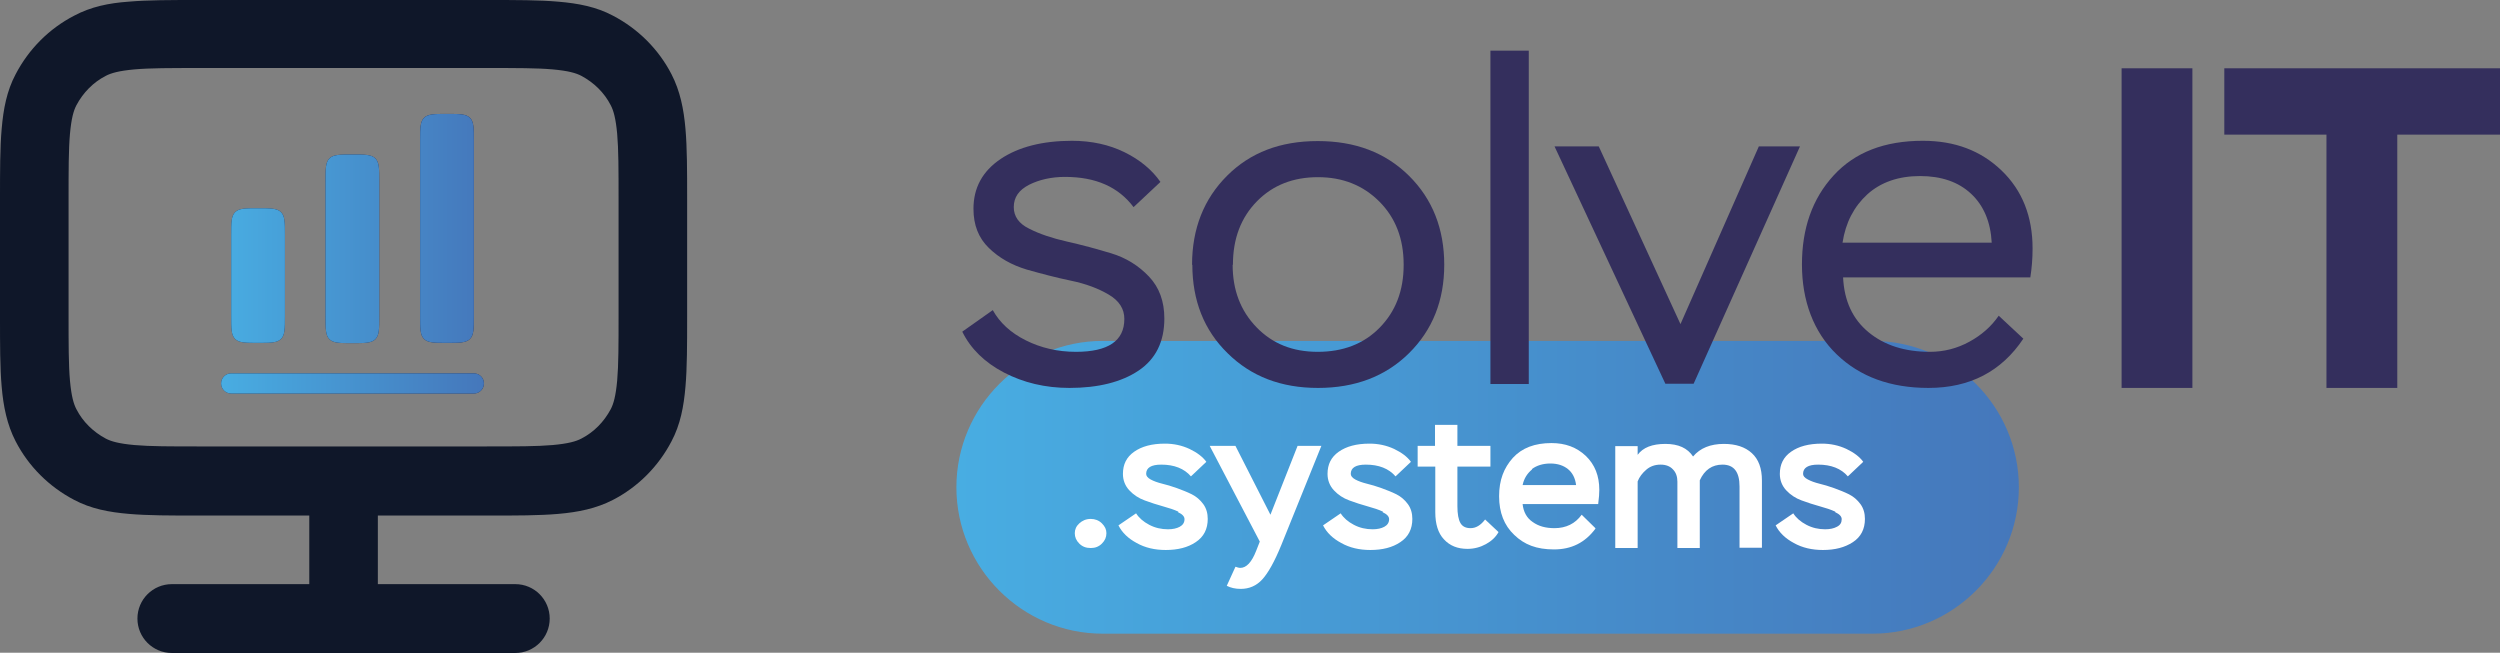
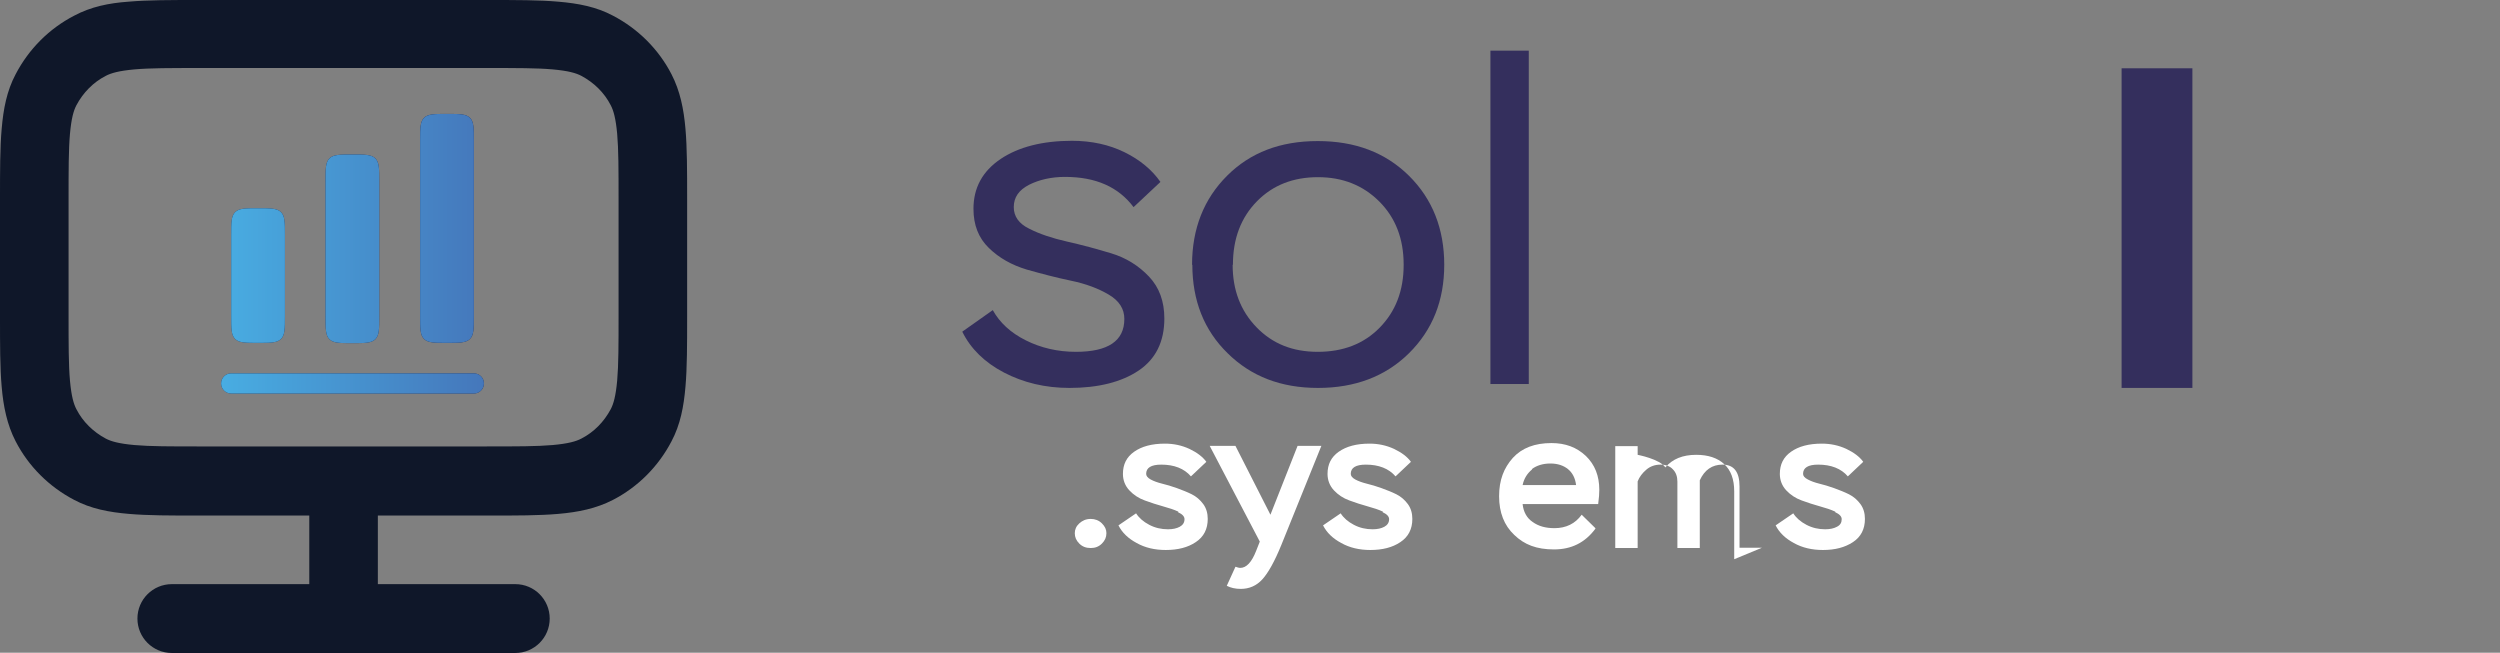
<svg xmlns="http://www.w3.org/2000/svg" xmlns:xlink="http://www.w3.org/1999/xlink" id="Layer_2" data-name="Layer 2" viewBox="0 0 89.32 23.32">
  <rect x="0" y="0" width="89.32" height="23.32" fill="#808080" stroke="none" />
  <defs>
    <style>
      .cls-1 {
        fill: url(#New_Gradient_Swatch_1);
      }

      .cls-1, .cls-2, .cls-3, .cls-4, .cls-5, .cls-6, .cls-7 {
        stroke-width: 0px;
      }

      .cls-2 {
        fill: url(#New_Gradient_Swatch_1-2);
      }

      .cls-8 {
        clip-path: url(#clippath);
      }

      .cls-3 {
        fill: #1c274c;
      }

      .cls-4 {
        clip-rule: evenodd;
        fill: none;
      }

      .cls-5 {
        fill: #fff;
      }

      .cls-6 {
        fill: #342f5d;
      }

      .cls-7 {
        fill: #0f1729;
        fill-rule: evenodd;
      }
    </style>
    <clipPath id="clippath">
-       <path class="cls-4" d="M39.4,12.18h27.5c2.88,0,5.23,2.35,5.23,5.23s-2.35,5.23-5.23,5.23h-27.5c-2.88,0-5.23-2.35-5.23-5.23s2.35-5.23,5.23-5.23" />
-     </clipPath>
+       </clipPath>
    <linearGradient id="New_Gradient_Swatch_1" data-name="New Gradient Swatch 1" x1="34.17" y1="17.42" x2="72.13" y2="17.42" gradientUnits="userSpaceOnUse">
      <stop offset="0" stop-color="#48ade2" />
      <stop offset="1" stop-color="#4577bb" />
    </linearGradient>
    <linearGradient id="New_Gradient_Swatch_1-2" data-name="New Gradient Swatch 1" x1="7.9" y1="9.07" x2="17.29" y2="9.07" xlink:href="#New_Gradient_Swatch_1" />
  </defs>
  <g id="Layer_1-2" data-name="Layer 1">
    <g class="cls-8">
      <rect class="cls-1" x="34.17" y="12.18" width="37.96" height="10.46" />
    </g>
    <path class="cls-6" d="M40.17,11.4c0,.78-.58,1.17-1.73,1.17-.65,0-1.25-.14-1.79-.41-.54-.27-.93-.63-1.18-1.08l-1.09.77c.3.61.8,1.1,1.49,1.46.69.36,1.47.55,2.34.55,1.03,0,1.86-.21,2.47-.62.61-.41.92-1.03.92-1.86,0-.61-.18-1.11-.55-1.5-.37-.39-.82-.67-1.35-.83s-1.05-.3-1.58-.42c-.53-.12-.98-.27-1.35-.46-.37-.18-.55-.44-.55-.77,0-.35.18-.61.55-.8.36-.18.79-.28,1.28-.28,1.1,0,1.91.36,2.45,1.08l.96-.9c-.3-.43-.73-.79-1.28-1.06-.55-.27-1.18-.41-1.88-.41-1.05,0-1.91.22-2.55.65-.65.44-.97,1.03-.97,1.78,0,.58.18,1.04.55,1.4.37.36.82.61,1.35.77.53.15,1.06.29,1.59.4.53.11.98.28,1.35.5.37.22.55.51.55.86" />
    <path class="cls-6" d="M44.05,9.46c0-.94.29-1.69.86-2.27.57-.58,1.3-.86,2.18-.86s1.61.29,2.19.87c.58.58.87,1.33.87,2.26s-.29,1.67-.86,2.25c-.57.58-1.31.86-2.21.86s-1.62-.29-2.19-.88c-.57-.59-.85-1.33-.85-2.23M42.6,9.46c0,1.28.42,2.34,1.26,3.16.84.83,1.91,1.24,3.23,1.24s2.41-.41,3.25-1.24c.84-.83,1.26-1.88,1.26-3.16s-.42-2.35-1.26-3.18c-.84-.83-1.92-1.24-3.26-1.24s-2.41.41-3.24,1.24c-.83.83-1.25,1.89-1.25,3.18Z" />
    <rect class="cls-6" x="53.25" y="1.81" width="1.37" height="11.91" />
-     <polygon class="cls-6" points="64.31 5.23 62.84 5.23 60.04 11.58 57.12 5.23 55.54 5.23 59.5 13.71 60.51 13.71 64.31 5.23" />
-     <path class="cls-6" d="M68.6,6.29c.76,0,1.37.21,1.82.63.45.42.7,1,.74,1.75h-5.33c.11-.72.41-1.29.89-1.73.48-.43,1.11-.65,1.88-.65M71.41,11.28c-.26.38-.61.69-1.05.93-.44.24-.91.36-1.41.36-.89,0-1.62-.23-2.19-.7-.57-.47-.87-1.12-.91-1.96h6.69c.05-.32.08-.66.08-1.03,0-1.15-.37-2.08-1.11-2.79-.74-.71-1.67-1.06-2.81-1.06-1.37,0-2.43.41-3.19,1.24-.76.83-1.13,1.89-1.13,3.18s.41,2.41,1.24,3.21c.83.8,1.92,1.2,3.28,1.2,1.48,0,2.61-.59,3.39-1.76l-.88-.82Z" />
    <rect class="cls-6" x="75.8" y="2.44" width="2.53" height="11.42" />
-     <polygon class="cls-6" points="79.47 4.81 83.12 4.81 83.12 13.86 85.65 13.86 85.65 4.81 89.32 4.81 89.32 2.44 79.47 2.44 79.47 4.81" />
    <path class="cls-7" d="M7.1,0h10.34c1,0,1.83,0,2.51.06.7.06,1.35.18,1.95.5.9.47,1.63,1.2,2.09,2.09.31.6.44,1.25.5,1.95.06.68.06,1.5.06,2.51v4.2c0,1,0,1.83-.06,2.51-.06.7-.18,1.35-.5,1.95-.47.9-1.2,1.63-2.09,2.09-.6.31-1.25.44-1.95.5-.68.06-1.5.06-2.51.06h-3.94v2.45h4.91c.68,0,1.23.55,1.23,1.23s-.55,1.23-1.23,1.23H6.14c-.68,0-1.23-.55-1.23-1.23s.55-1.23,1.23-1.23h4.91v-2.45h-3.94c-1,0-1.83,0-2.51-.06-.7-.06-1.35-.18-1.95-.5-.9-.47-1.63-1.2-2.09-2.09-.31-.6-.44-1.25-.5-1.95C0,13.14,0,12.31,0,11.31v-4.2c0-1,0-1.83.06-2.51.06-.7.18-1.35.5-1.95.47-.9,1.2-1.63,2.09-2.09C3.25.24,3.89.11,4.59.06,5.27,0,6.1,0,7.1,0ZM17.39,15.95c1.07,0,1.8,0,2.36-.05.55-.05.83-.13,1.02-.23.45-.23.81-.6,1.05-1.05.1-.19.18-.47.23-1.02.05-.56.05-1.29.05-2.36v-4.1c0-1.07,0-1.8-.05-2.36-.05-.55-.13-.83-.23-1.02-.23-.45-.6-.81-1.05-1.05-.19-.1-.47-.18-1.02-.23-.56-.05-1.29-.05-2.36-.05H7.16c-1.07,0-1.8,0-2.36.05-.55.05-.83.13-1.02.23-.45.23-.81.6-1.05,1.05-.1.19-.18.47-.23,1.02-.05.56-.05,1.29-.05,2.36v4.1c0,1.07,0,1.8.05,2.36.05.55.13.83.23,1.02.23.45.6.81,1.05,1.05.19.1.47.18,1.02.23.56.05,1.29.05,2.36.05h10.24Z" />
    <g>
      <path class="cls-3" d="M15.15,4.21c-.14.14-.14.37-.14.82v6.26c0,.45,0,.68.14.82s.37.14.82.14.68,0,.82-.14.14-.37.14-.82v-6.26c0-.45,0-.68-.14-.82-.14-.14-.37-.14-.82-.14s-.68,0-.82.14ZM11.63,6.48c0-.45,0-.68.14-.82.14-.14.37-.14.82-.14s.68,0,.82.14c.14.14.14.37.14.82v4.82c0,.45,0,.68-.14.82s-.37.14-.82.14-.68,0-.82-.14-.14-.37-.14-.82v-4.82ZM8.4,7.58c-.14.14-.14.37-.14.82v2.89c0,.45,0,.68.14.82.14.14.37.14.82.14s.68,0,.82-.14c.14-.14.14-.37.14-.82v-2.89c0-.45,0-.68-.14-.82-.14-.14-.37-.14-.82-.14s-.68,0-.82.14ZM8.26,13.34c-.2,0-.36.16-.36.36s.16.36.36.36h8.67c.2,0,.36-.16.36-.36s-.16-.36-.36-.36h-8.67Z" />
      <path class="cls-2" d="M15.15,4.21c-.14.14-.14.37-.14.82v6.26c0,.45,0,.68.14.82s.37.14.82.14.68,0,.82-.14.14-.37.14-.82v-6.26c0-.45,0-.68-.14-.82-.14-.14-.37-.14-.82-.14s-.68,0-.82.14ZM11.63,6.48c0-.45,0-.68.14-.82.14-.14.37-.14.82-.14s.68,0,.82.14c.14.14.14.37.14.82v4.82c0,.45,0,.68-.14.82s-.37.14-.82.14-.68,0-.82-.14-.14-.37-.14-.82v-4.82ZM8.4,7.58c-.14.14-.14.37-.14.82v2.89c0,.45,0,.68.14.82.14.14.37.14.82.14s.68,0,.82-.14c.14-.14.14-.37.14-.82v-2.89c0-.45,0-.68-.14-.82-.14-.14-.37-.14-.82-.14s-.68,0-.82.14ZM8.26,13.34c-.2,0-.36.16-.36.36s.16.36.36.36h8.67c.2,0,.36-.16.36-.36s-.16-.36-.36-.36h-8.67Z" />
    </g>
    <g>
      <path class="cls-5" d="M38.56,18.7c.11-.1.24-.16.41-.16.15,0,.29.05.4.16.11.11.16.22.16.35,0,.14-.05.26-.16.37s-.24.16-.4.16c-.17,0-.3-.05-.41-.16s-.16-.23-.16-.37c0-.13.05-.25.16-.35Z" />
      <path class="cls-5" d="M42.1,18.28c-.15-.07-.33-.13-.55-.19s-.43-.13-.65-.21c-.22-.08-.4-.2-.55-.36-.15-.16-.23-.36-.23-.59,0-.34.13-.6.4-.79.27-.19.63-.29,1.1-.29.31,0,.6.06.88.19.27.13.47.28.6.46l-.55.52c-.24-.28-.6-.42-1.06-.42-.36,0-.54.11-.54.33,0,.07.05.14.16.2.11.06.25.11.41.15s.34.09.53.16.37.14.53.22c.16.08.3.2.41.35s.16.33.16.53c0,.36-.14.64-.43.83-.28.19-.64.28-1.07.28-.39,0-.74-.08-1.04-.25-.3-.16-.52-.37-.65-.63l.63-.43c.1.16.26.3.47.41.21.11.43.16.67.16.17,0,.31-.03.42-.09.11-.06.17-.15.17-.27,0-.1-.08-.18-.23-.25Z" />
      <path class="cls-5" d="M44.15,20.25s.1.04.16.04c.22,0,.41-.2.57-.61l.13-.33-1.79-3.42h.92l1.25,2.46.97-2.46h.85l-1.43,3.54c-.24.59-.47,1-.68,1.23s-.47.34-.77.34c-.2,0-.36-.04-.5-.11l.31-.68Z" />
      <path class="cls-5" d="M49.41,18.28c-.15-.07-.33-.13-.55-.19s-.43-.13-.65-.21c-.22-.08-.4-.2-.55-.36-.15-.16-.23-.36-.23-.59,0-.34.13-.6.4-.79.27-.19.63-.29,1.1-.29.31,0,.6.06.88.19.27.13.47.28.6.46l-.55.52c-.24-.28-.6-.42-1.06-.42-.36,0-.54.11-.54.33,0,.07.05.14.16.2.11.06.25.11.41.15s.34.09.53.16.37.14.53.22c.16.08.3.2.41.35s.16.33.16.53c0,.36-.14.64-.43.83-.28.19-.64.28-1.07.28-.39,0-.74-.08-1.04-.25-.3-.16-.52-.37-.65-.63l.63-.43c.1.16.26.3.47.41.21.11.43.16.67.16.17,0,.31-.03.42-.09.11-.06.17-.15.17-.27,0-.1-.08-.18-.23-.25Z" />
-       <path class="cls-5" d="M50.64,15.93h.63v-.75h.8v.75h1.18v.74h-1.18v1.41c0,.29.04.49.11.61.07.12.19.18.36.18.19,0,.36-.1.52-.31l.48.45c-.1.18-.25.32-.45.43-.2.11-.42.17-.66.17-.35,0-.63-.11-.84-.34-.21-.22-.31-.55-.31-.97v-1.63h-.63v-.74Z" />
      <path class="cls-5" d="M57,18.89c-.37.5-.86.74-1.48.74s-1.06-.17-1.42-.52c-.36-.34-.54-.8-.54-1.38s.17-1.01.49-1.37c.33-.36.79-.53,1.38-.53.5,0,.9.15,1.23.46.32.31.48.71.48,1.21,0,.12-.01.29-.04.51h-2.7c.03.28.15.5.36.64.21.15.46.22.78.22.41,0,.74-.16.97-.48l.49.48ZM54.74,16.77c-.17.14-.29.32-.34.56h1.91c-.03-.25-.13-.44-.29-.57-.16-.13-.37-.2-.63-.2s-.49.07-.66.2Z" />
-       <path class="cls-5" d="M62.95,19.57h-.8v-2.19c0-.52-.2-.78-.61-.78-.37,0-.64.19-.81.56v2.42h-.8v-2.37c0-.18-.05-.33-.16-.44-.1-.11-.25-.17-.44-.17-.2,0-.37.06-.51.18-.14.12-.25.26-.31.42v2.38h-.8v-3.64h.8v.31c.19-.26.52-.39.99-.39s.79.15.99.45c.25-.3.62-.45,1.1-.45.43,0,.76.11,1,.33.24.22.36.54.36.98v2.42Z" />
+       <path class="cls-5" d="M62.95,19.57h-.8v-2.19c0-.52-.2-.78-.61-.78-.37,0-.64.19-.81.56v2.42h-.8v-2.37c0-.18-.05-.33-.16-.44-.1-.11-.25-.17-.44-.17-.2,0-.37.06-.51.18-.14.12-.25.26-.31.42v2.38h-.8v-3.64h.8v.31s.79.15.99.45c.25-.3.62-.45,1.1-.45.43,0,.76.11,1,.33.24.22.36.54.36.98v2.42Z" />
      <path class="cls-5" d="M65.57,18.28c-.15-.07-.33-.13-.55-.19s-.43-.13-.65-.21c-.22-.08-.4-.2-.55-.36-.15-.16-.23-.36-.23-.59,0-.34.13-.6.4-.79.27-.19.63-.29,1.1-.29.31,0,.6.06.88.19.27.13.47.28.6.46l-.55.52c-.24-.28-.6-.42-1.06-.42-.36,0-.54.11-.54.33,0,.07.05.14.17.2.11.06.25.11.41.15.16.04.34.09.53.16s.37.14.53.22c.16.08.3.2.41.35s.16.33.16.53c0,.36-.14.64-.43.83-.29.19-.64.28-1.07.28-.39,0-.74-.08-1.04-.25-.3-.16-.52-.37-.65-.63l.63-.43c.1.16.26.3.47.41s.43.16.67.16c.17,0,.31-.03.42-.09.12-.06.17-.15.17-.27,0-.1-.08-.18-.23-.25Z" />
    </g>
  </g>
</svg>